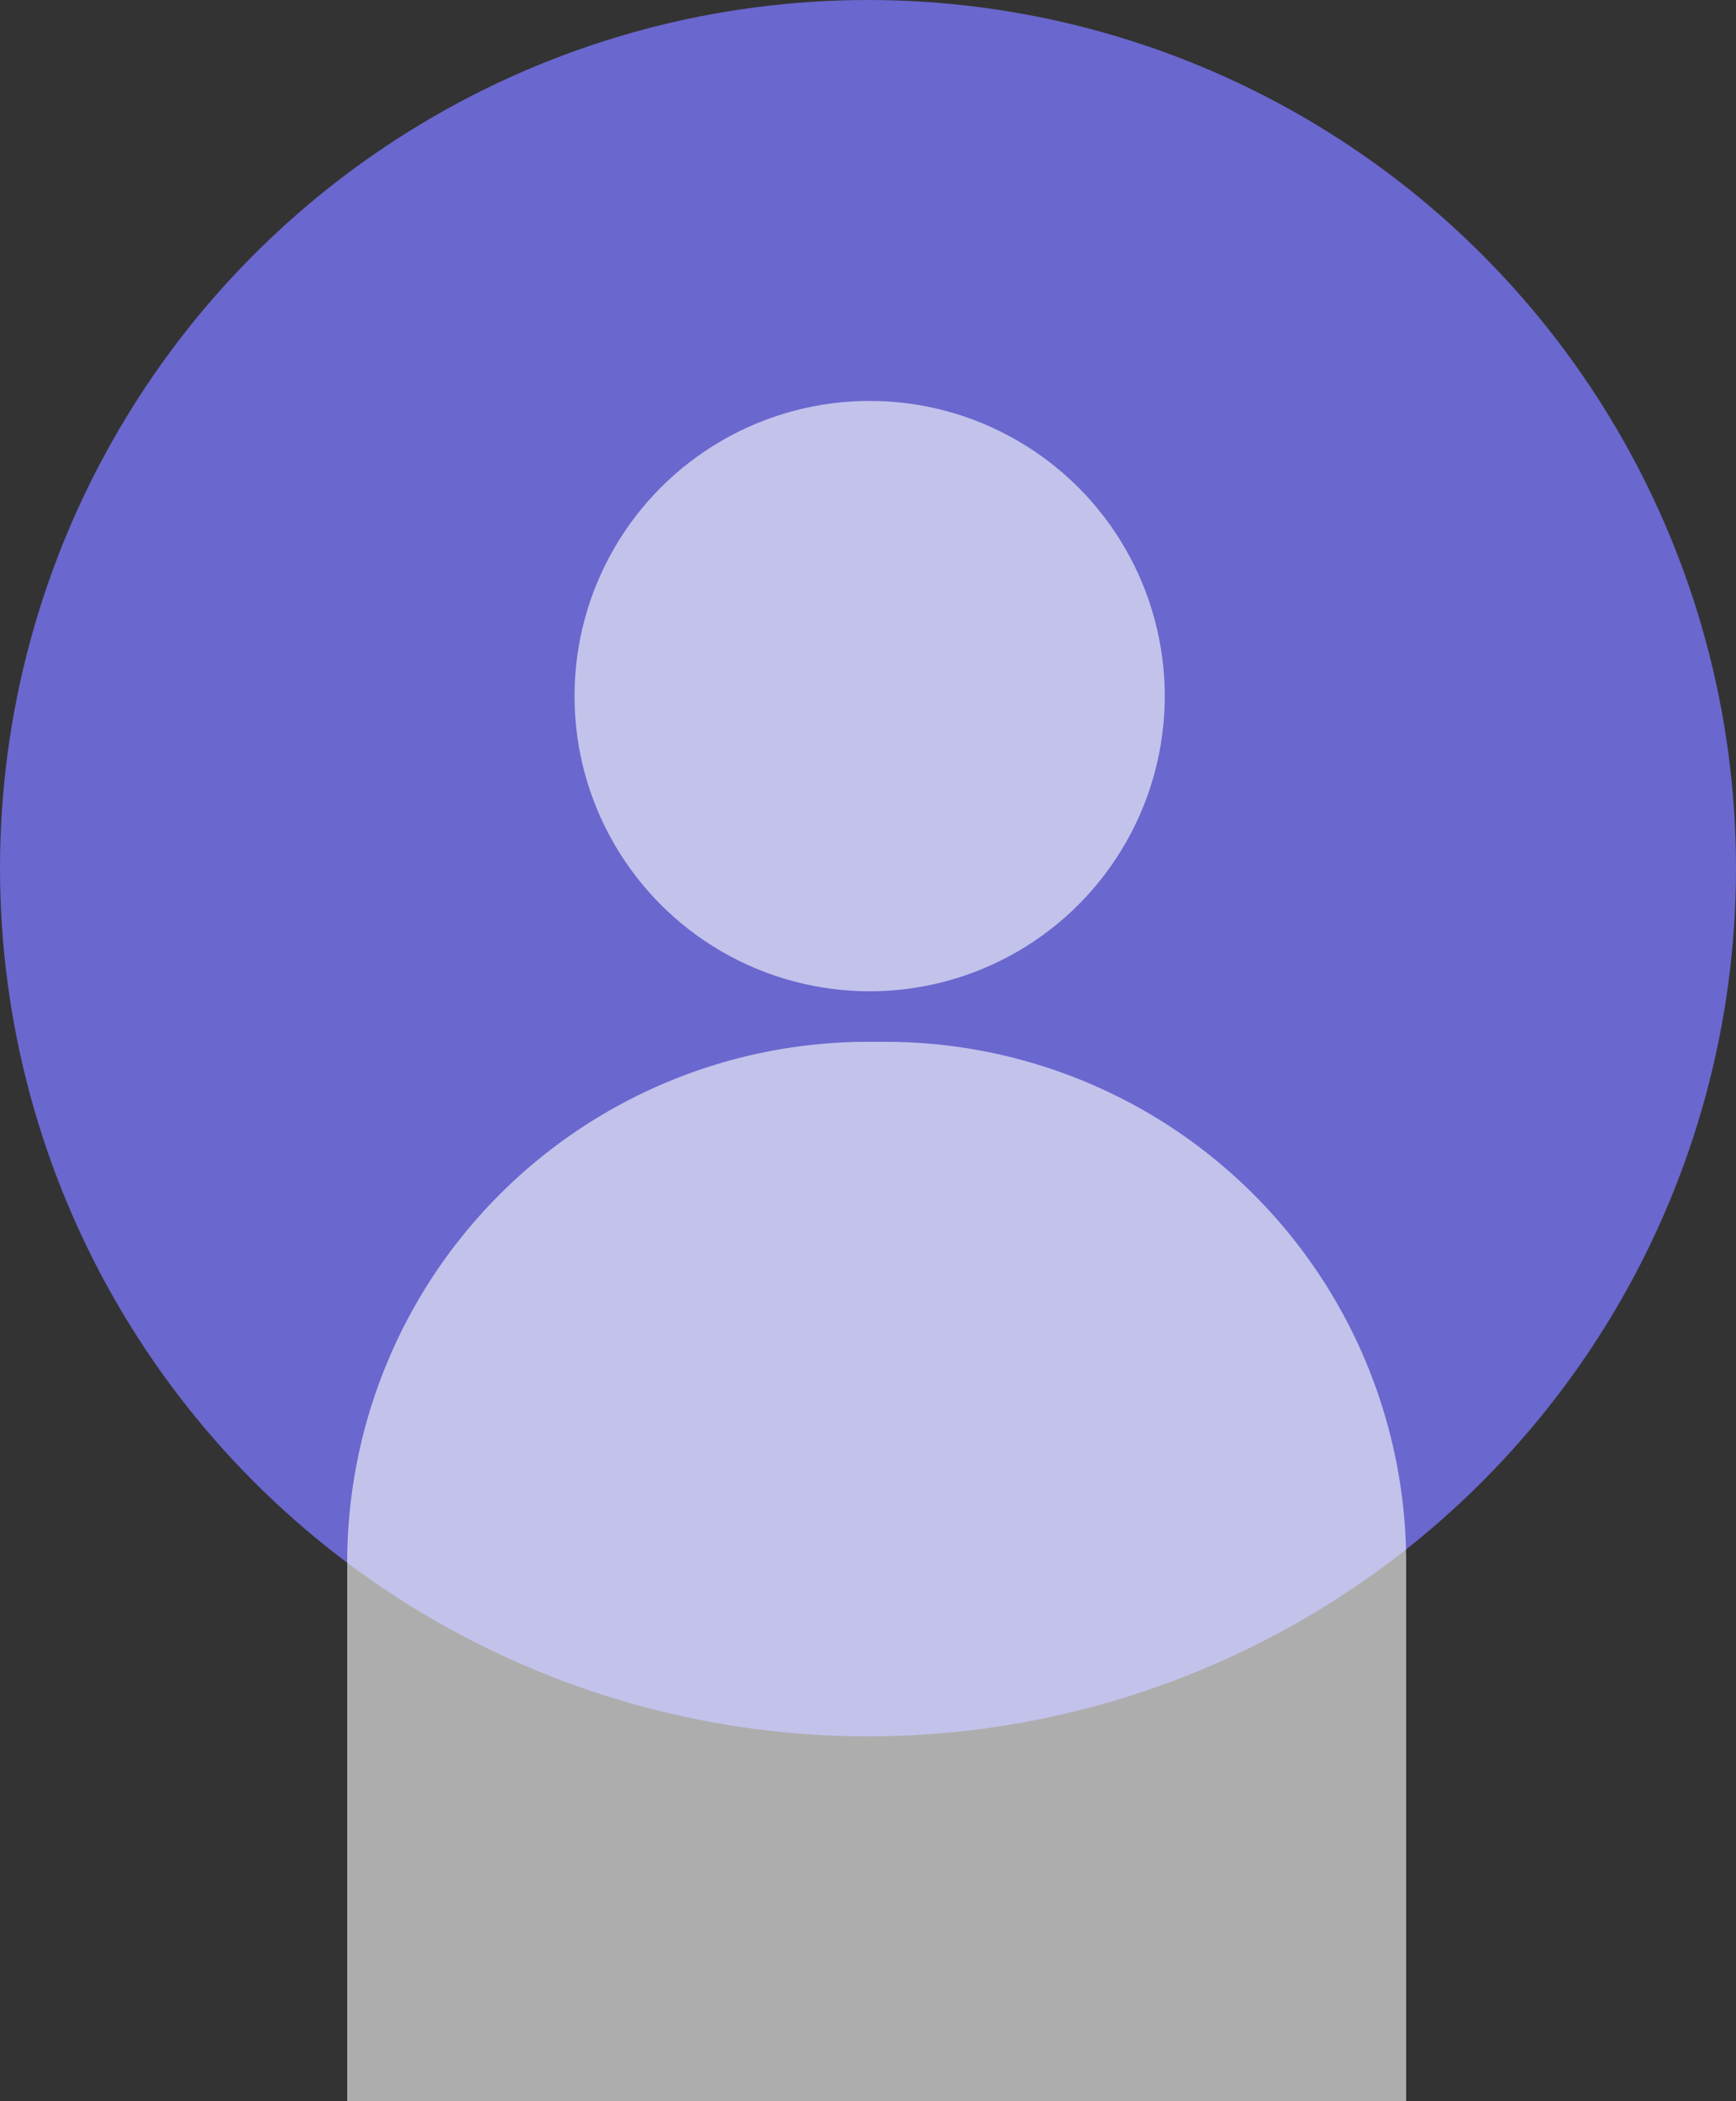
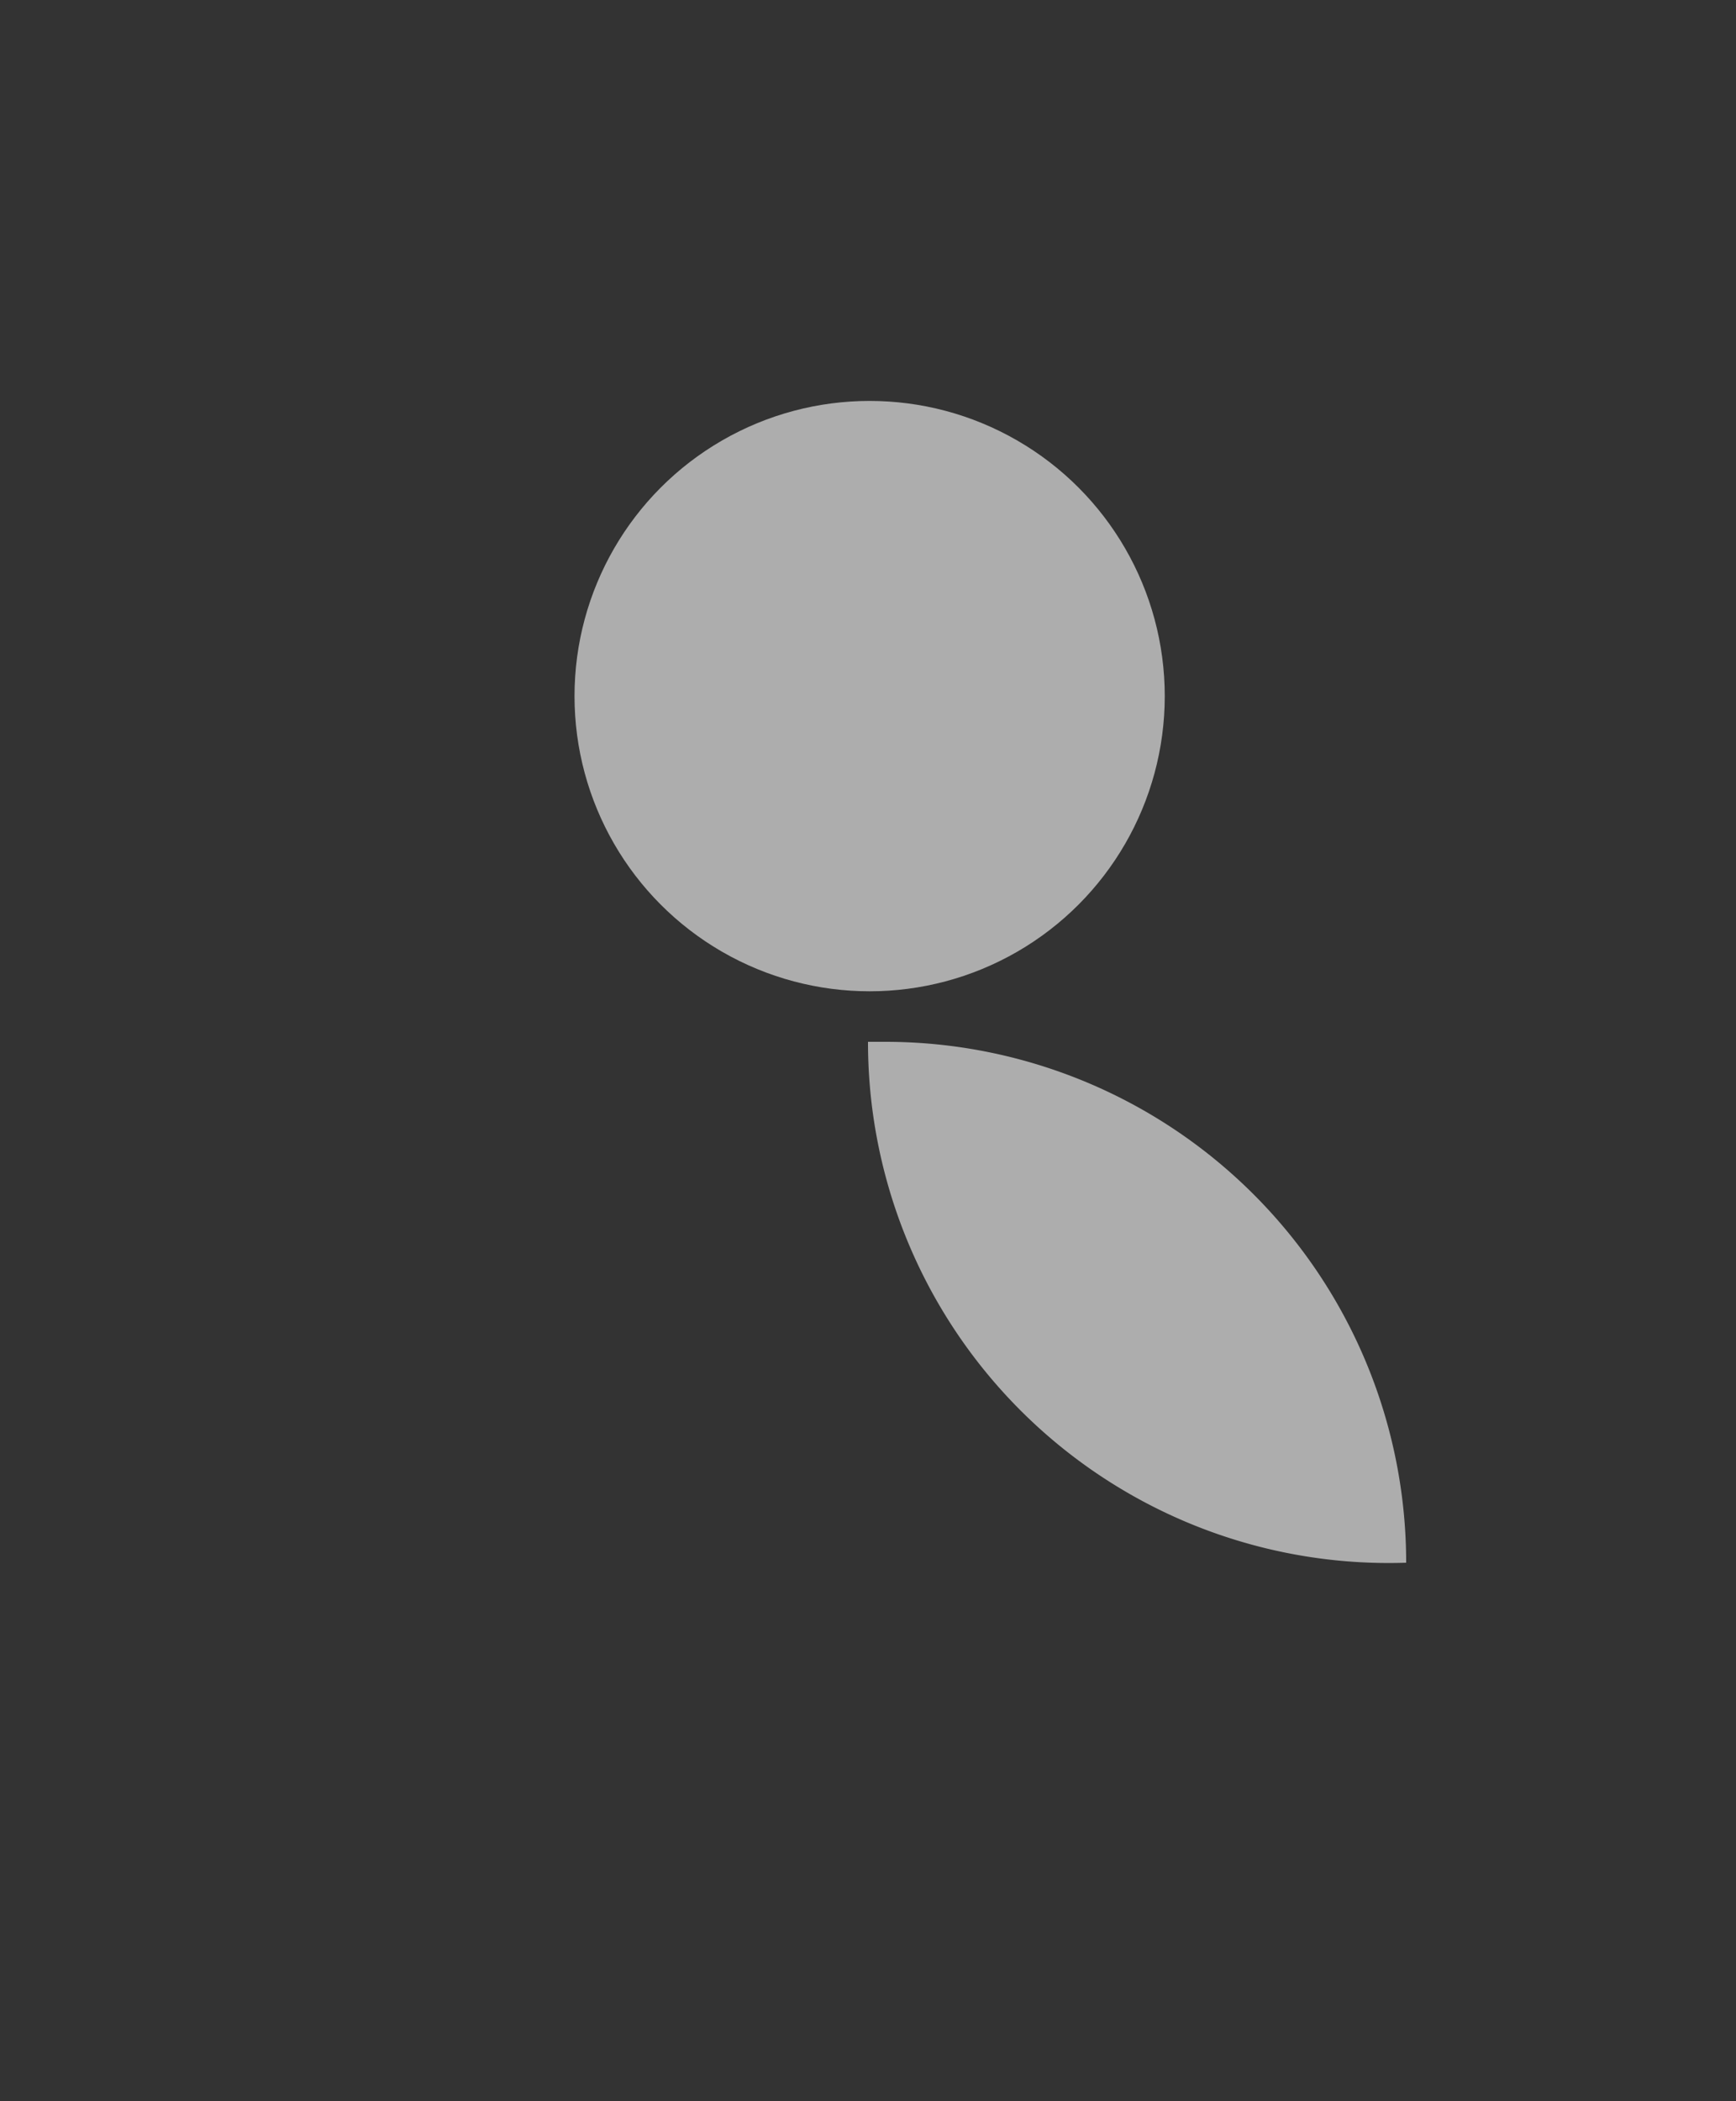
<svg xmlns="http://www.w3.org/2000/svg" id="ico_profile.svg" width="100" height="121" viewBox="0 0 100 121">
  <rect x="0" y="0" width="100" height="121" fill="#333333" stroke="none" />
  <defs>
    <style>
      .cls-1 {
        fill: #6a67ce;
      }

      .cls-2 {
        fill: #fff;
        opacity: 0.6;
      }
    </style>
  </defs>
-   <circle id="楕円形_4" data-name="楕円形 4" class="cls-1" cx="50" cy="50" r="50" />
  <circle id="楕円形_5" data-name="楕円形 5" class="cls-2" cx="50.094" cy="40.09" r="17" />
-   <path id="長方形_31" data-name="長方形 31" class="cls-2" d="M50,60h1A30,30,0,0,1,81,90v31a0,0,0,0,1,0,0H20a0,0,0,0,1,0,0V90A30,30,0,0,1,50,60Z" />
+   <path id="長方形_31" data-name="長方形 31" class="cls-2" d="M50,60h1A30,30,0,0,1,81,90v31a0,0,0,0,1,0,0a0,0,0,0,1,0,0V90A30,30,0,0,1,50,60Z" />
</svg>